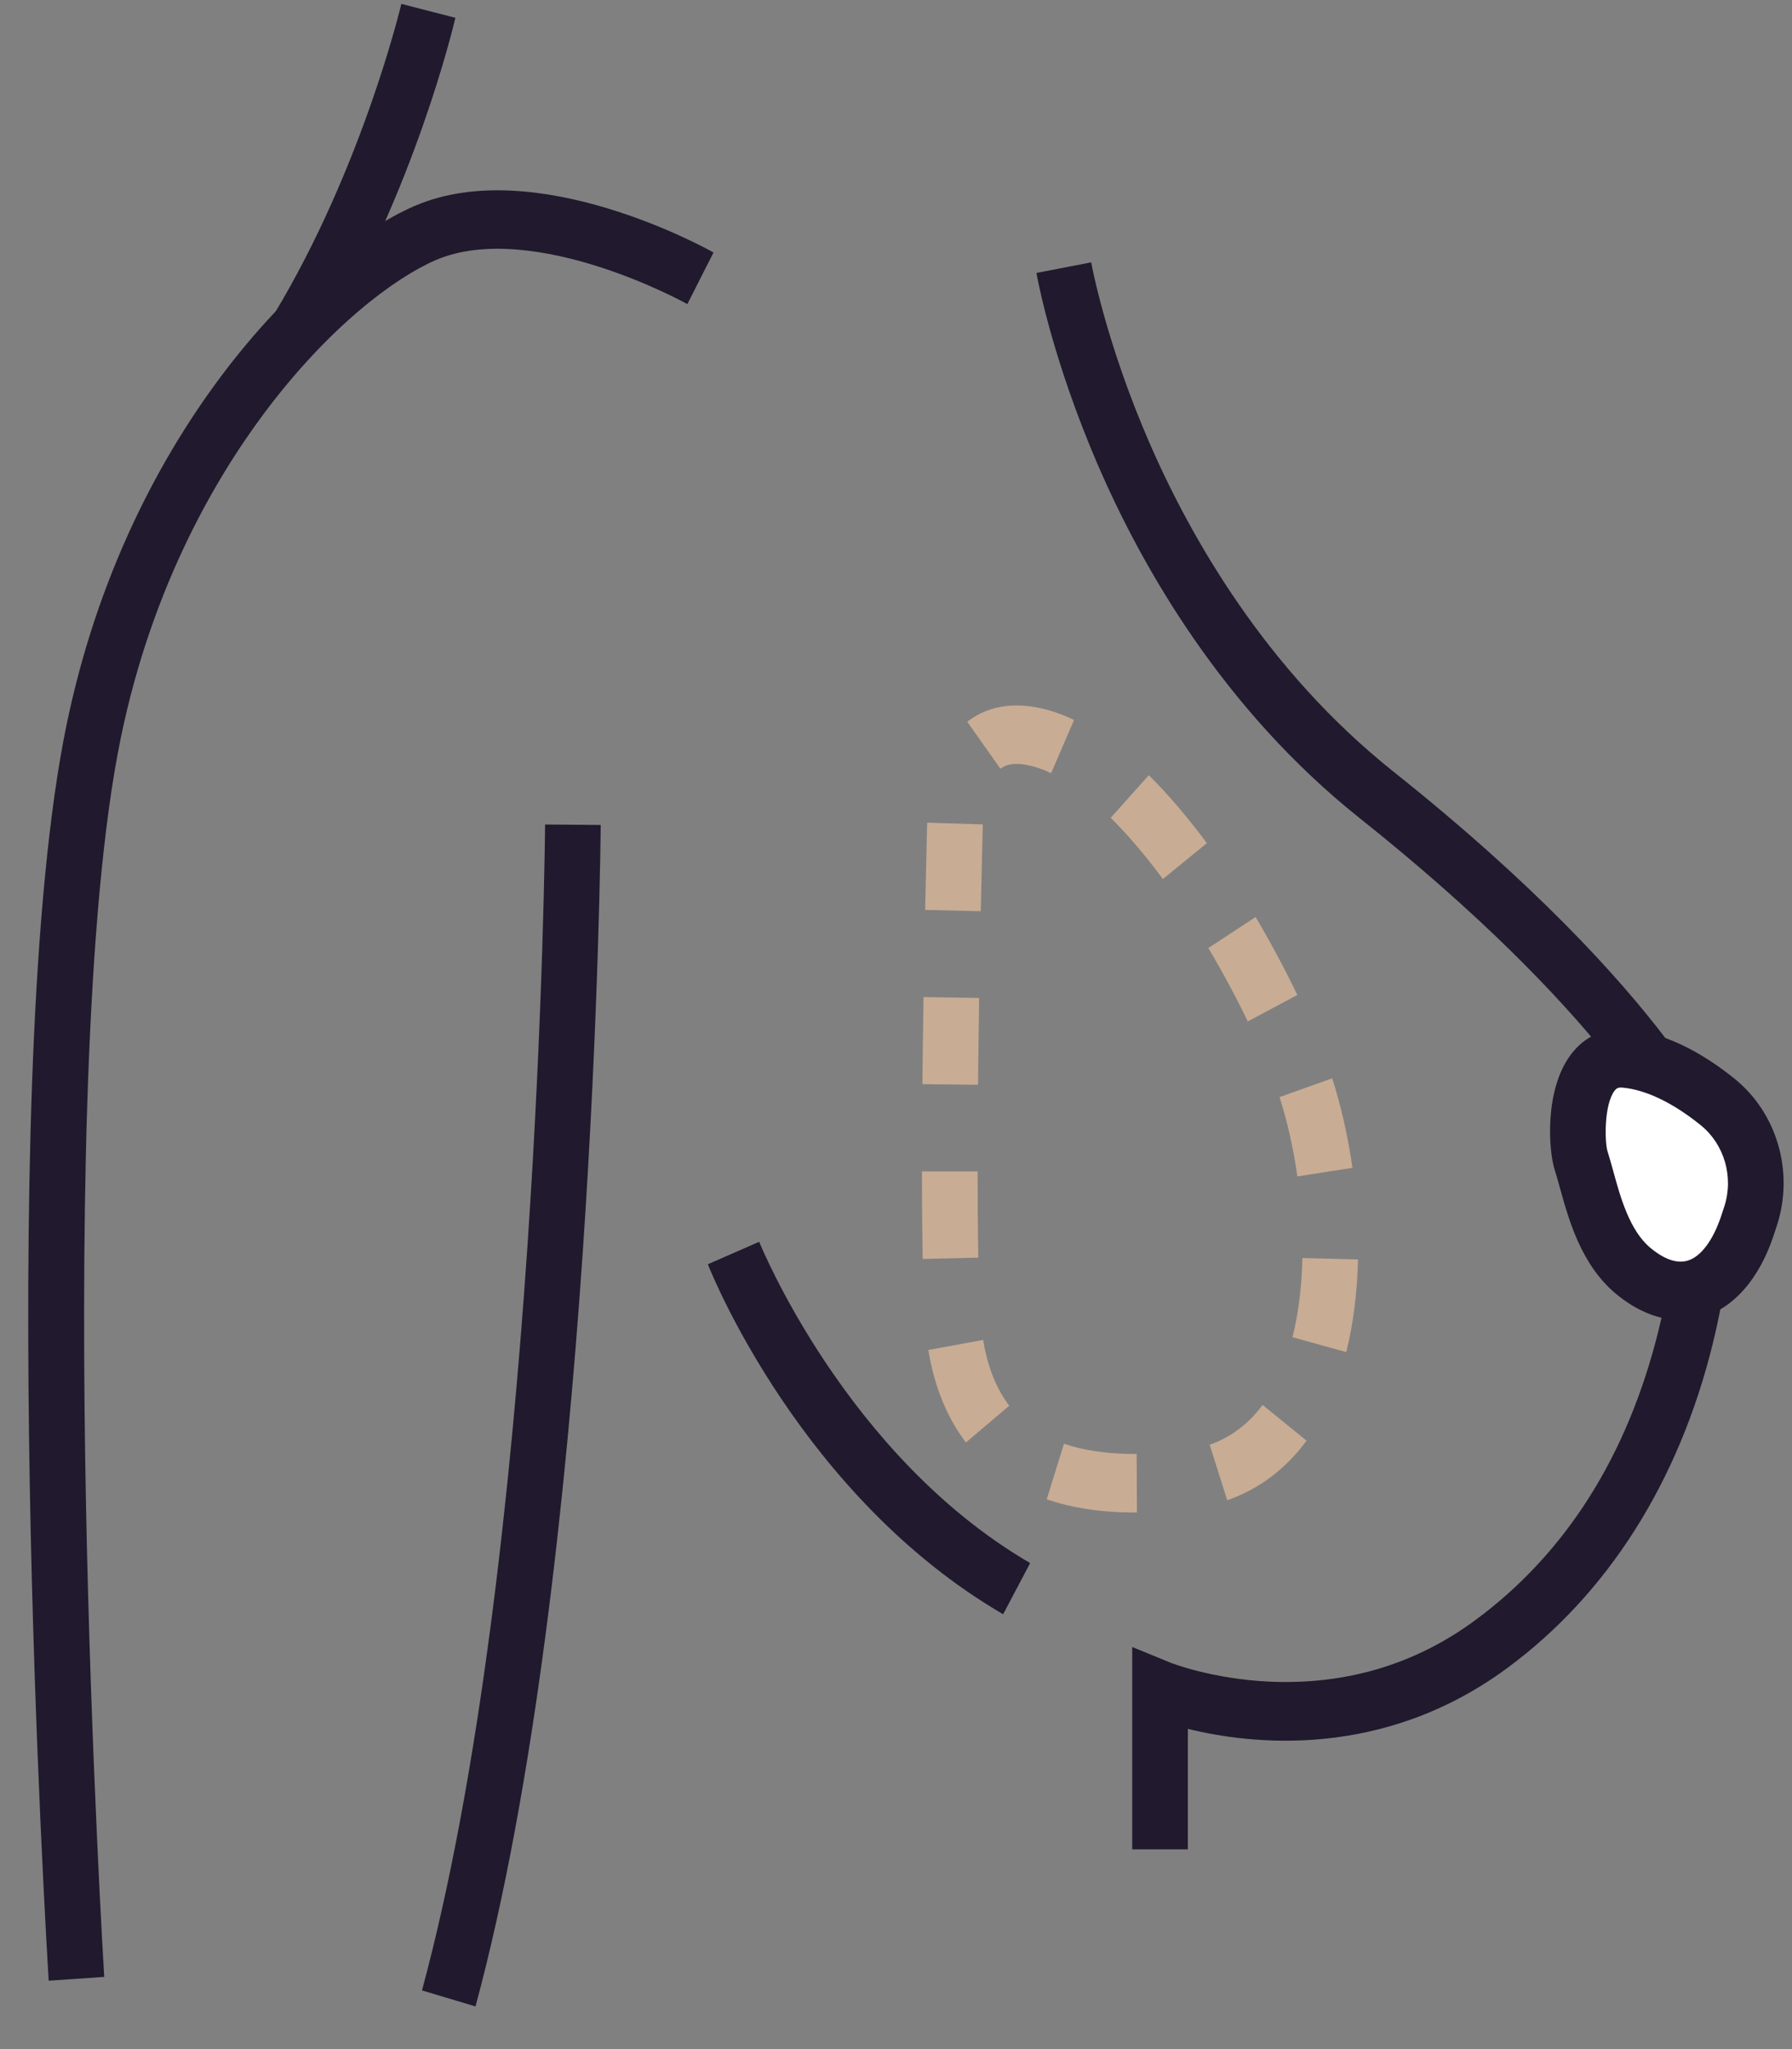
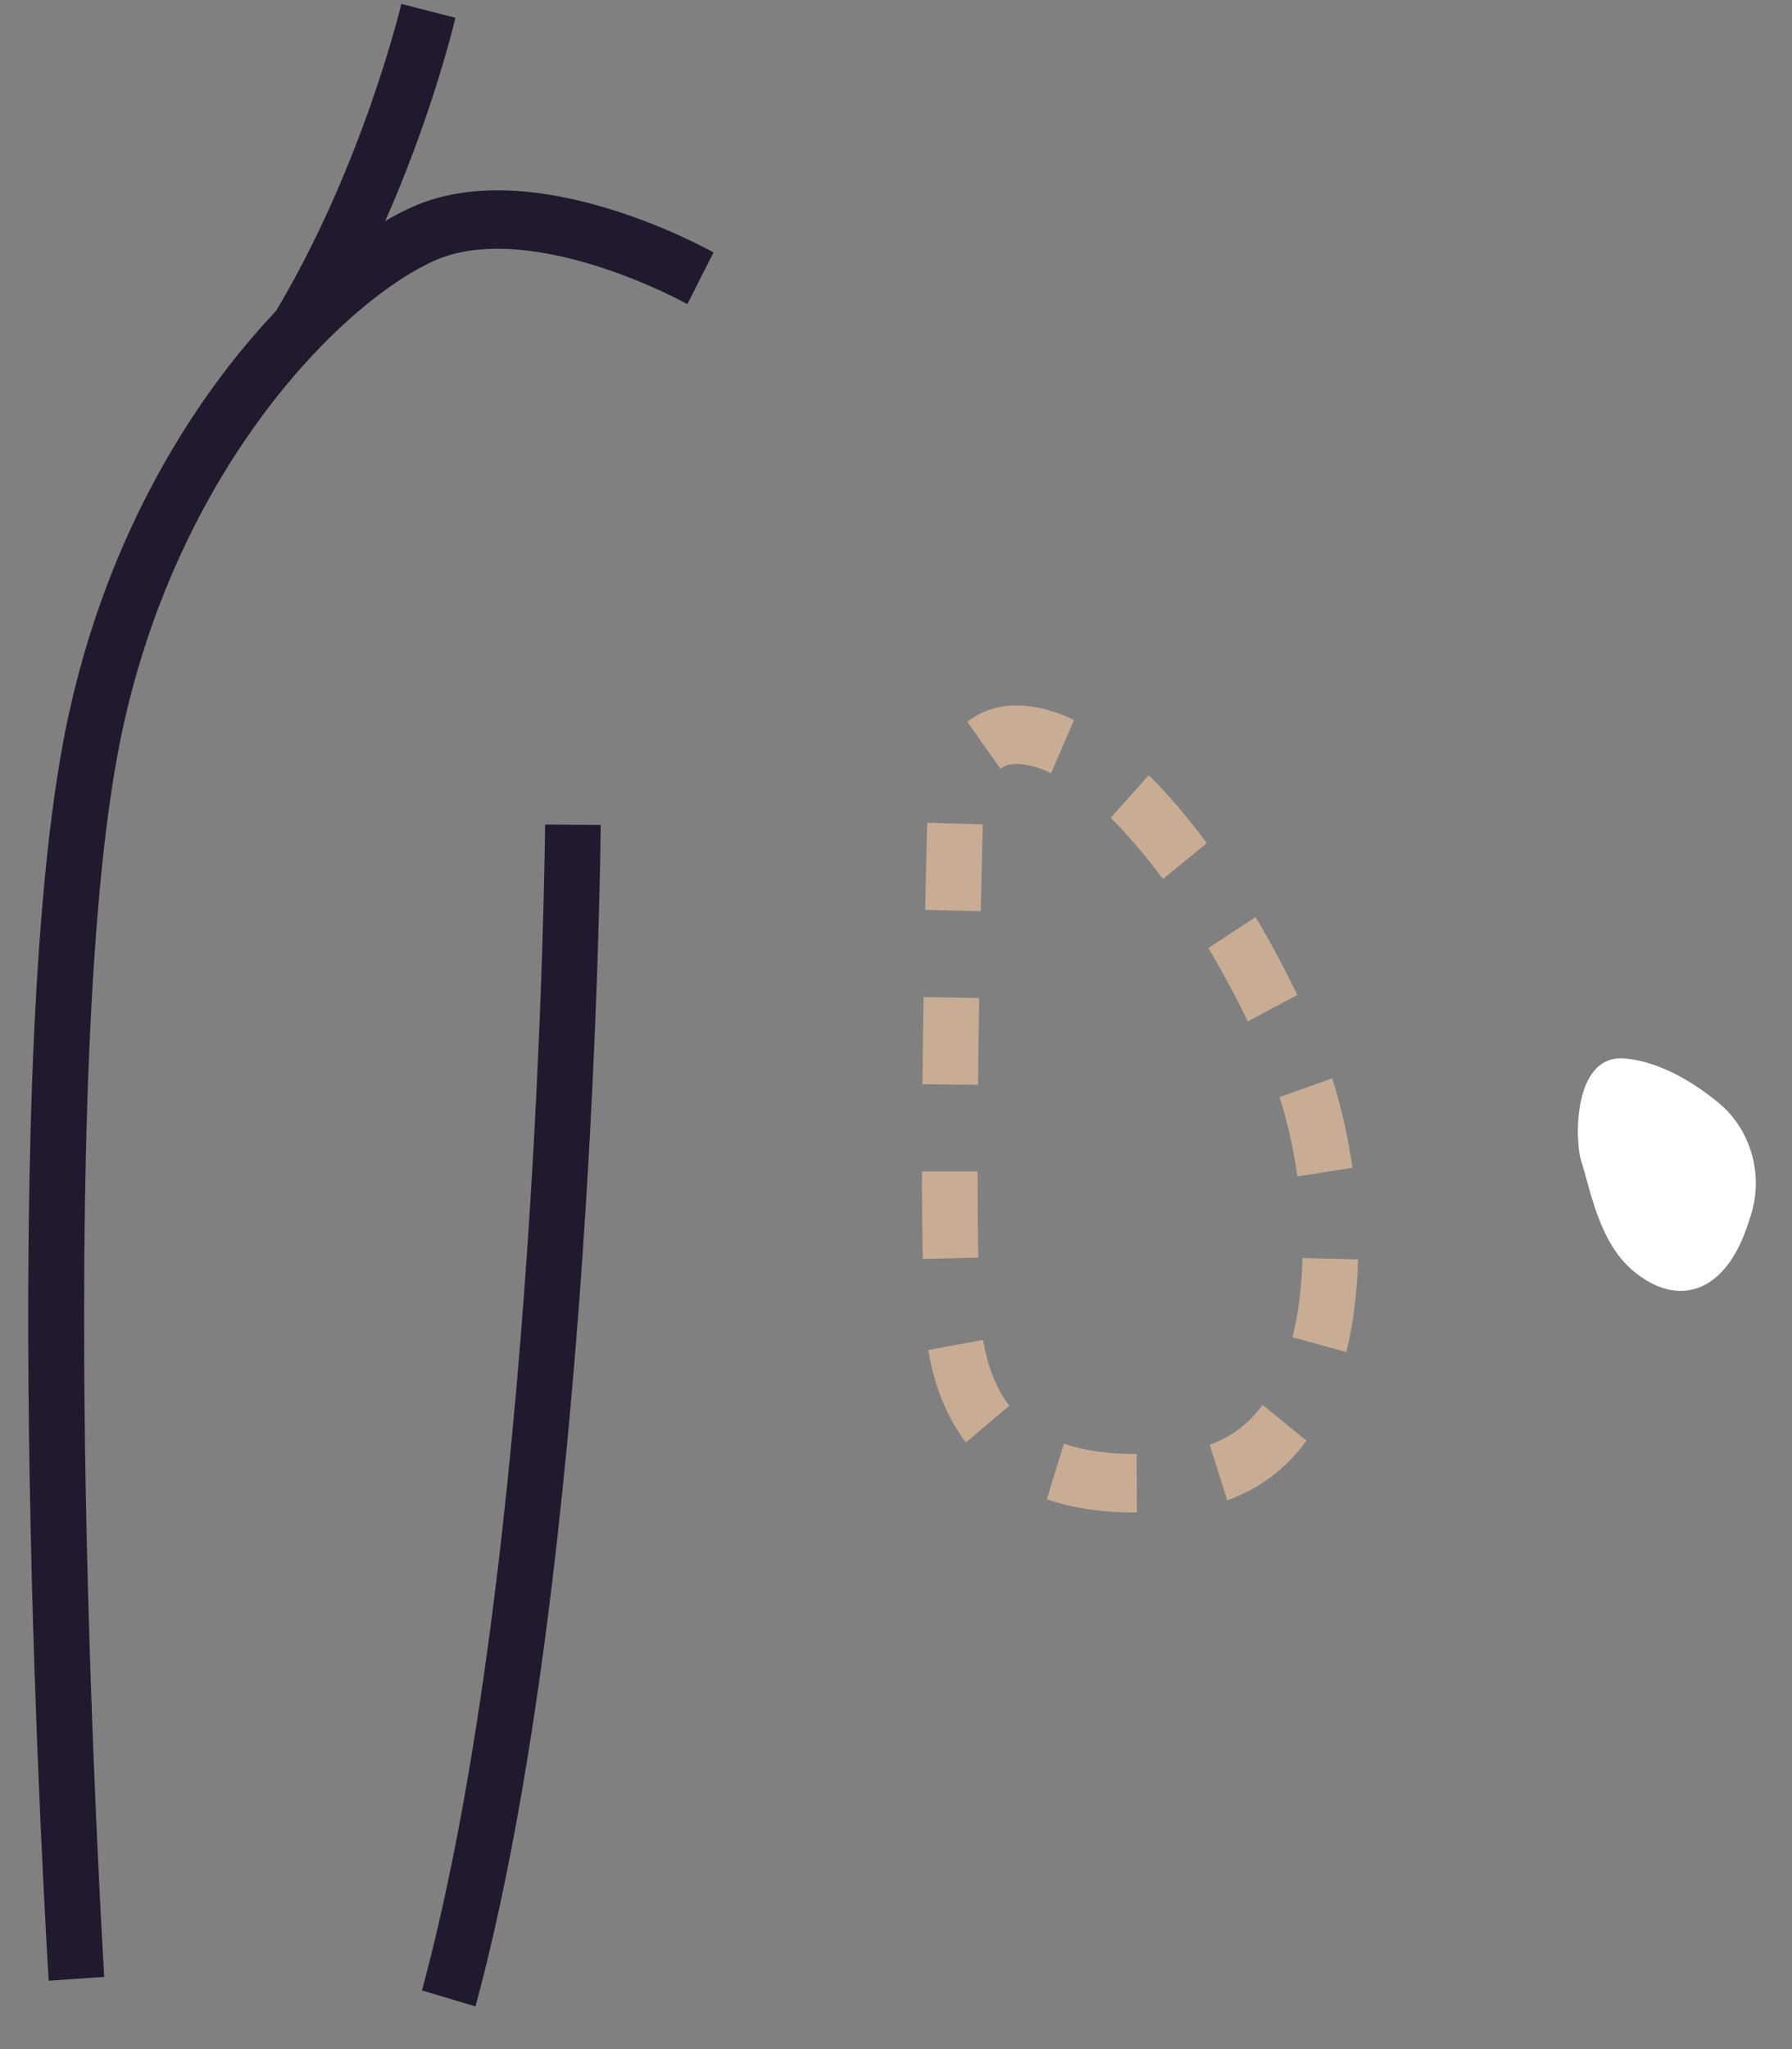
<svg xmlns="http://www.w3.org/2000/svg" width="56" height="64" viewBox="0 0 56 64" fill="none">
  <rect x="0" y="0" width="56" height="64" fill="#808080" stroke="none" />
  <g clip-path="url(#clip0_23_5599)">
-     <path fill-rule="evenodd" clip-rule="evenodd" d="M37.121 57.761H35.382V51.441L36.568 51.927C36.578 51.931 37.857 52.44 39.677 52.523C42.068 52.629 44.231 51.983 46.103 50.603C48.931 48.517 50.858 45.474 51.828 41.557C52.457 39.02 52.461 36.913 52.447 36.338C52.118 35.611 50.042 31.563 42.493 25.556C38.208 22.145 35.69 17.704 34.334 14.58C32.865 11.197 32.407 8.631 32.389 8.525L34.1 8.194C34.104 8.219 34.548 10.684 35.938 13.873C37.211 16.789 39.564 20.932 43.542 24.098C52.343 31.103 54.055 35.614 54.124 35.803L54.17 35.934L54.179 36.074C54.184 36.181 54.319 38.721 53.526 41.957C52.468 46.271 50.249 49.778 47.102 52.098C43.207 54.97 39.094 54.484 37.121 53.998V57.761ZM31.348 50.418C25.048 46.751 22.236 39.783 22.12 39.487L23.725 38.785C23.751 38.852 26.434 45.468 32.192 48.82L31.348 50.418Z" fill="#21192D" />
    <path fill-rule="evenodd" clip-rule="evenodd" d="M49.407 36.241C49.7 37.15 49.966 38.792 51.026 39.684C52.454 40.884 53.909 40.362 54.602 38.296L54.708 37.976C55.127 36.682 54.709 35.252 53.676 34.42C52.887 33.781 51.862 33.16 50.786 33.06C49.14 32.908 49.215 35.643 49.407 36.241Z" fill="white" />
-     <path fill-rule="evenodd" clip-rule="evenodd" d="M50.232 35.949C50.292 36.138 50.348 36.341 50.409 36.559C50.637 37.391 50.922 38.426 51.569 38.97C51.872 39.224 52.321 39.501 52.742 39.373C53.15 39.25 53.529 38.747 53.783 37.991C53.819 37.885 53.854 37.781 53.885 37.682C54.183 36.762 53.886 35.74 53.148 35.144C52.28 34.443 51.437 34.039 50.71 33.97C50.554 33.956 50.509 33.999 50.457 34.065C50.122 34.501 50.147 35.66 50.232 35.949ZM52.527 41.231C51.844 41.231 51.138 40.946 50.483 40.397C49.405 39.49 49.021 38.09 48.738 37.067C48.683 36.869 48.632 36.683 48.583 36.533C48.391 35.932 48.26 34.046 49.087 32.941C49.517 32.364 50.147 32.084 50.862 32.151C51.935 32.25 53.06 32.769 54.207 33.694C55.537 34.769 56.069 36.607 55.53 38.271L55.422 38.6C54.972 39.94 54.19 40.839 53.219 41.131C52.994 41.198 52.761 41.231 52.527 41.231Z" fill="#21192D" />
    <path fill-rule="evenodd" clip-rule="evenodd" d="M32.845 24.151C32.706 24.082 32.568 24.027 32.437 23.983C32.184 23.902 31.96 23.86 31.768 23.86C31.558 23.86 31.393 23.909 31.263 24.011L30.227 22.542C30.935 21.992 31.869 21.883 32.956 22.239C33.155 22.305 33.36 22.388 33.564 22.487L32.847 24.149L32.845 24.151ZM36.34 27.455C35.793 26.715 35.243 26.072 34.709 25.543L35.9 24.212C36.501 24.805 37.111 25.521 37.715 26.335L36.34 27.455ZM30.649 28.46L28.911 28.42C28.945 26.811 28.974 25.707 28.974 25.695L30.713 25.748C30.713 25.758 30.683 26.858 30.649 28.46ZM38.993 31.903C38.614 31.119 38.2 30.347 37.761 29.61L39.238 28.642C39.702 29.426 40.141 30.245 40.543 31.076L38.993 31.903ZM30.564 33.882L28.825 33.863C28.834 33.012 28.845 32.097 28.86 31.141L30.599 31.17C30.585 32.123 30.572 33.035 30.564 33.882ZM40.543 36.744C40.421 35.874 40.227 35.017 39.985 34.266L41.631 33.679C41.906 34.533 42.126 35.501 42.264 36.475L40.543 36.744ZM28.835 39.322C28.82 38.556 28.811 37.636 28.811 36.587H30.55C30.55 37.623 30.558 38.529 30.573 39.281L28.835 39.322ZM42.071 42.231L40.39 41.765C40.576 41.025 40.68 40.194 40.7 39.292L42.438 39.336C42.414 40.377 42.29 41.352 42.071 42.231ZM30.185 45.053C29.595 44.279 29.198 43.307 29.009 42.164L30.723 41.851C30.86 42.686 31.136 43.378 31.54 43.905L30.185 45.053ZM38.351 46.858L37.802 45.124C38.46 44.894 39.016 44.475 39.456 43.88L40.83 44.997C40.176 45.886 39.342 46.51 38.351 46.858ZM35.453 47.24C34.426 47.24 33.503 47.102 32.71 46.828L33.249 45.092C33.868 45.304 34.609 45.412 35.452 45.412H35.52L35.529 47.24H35.453Z" fill="#C8AC94" />
    <path fill-rule="evenodd" clip-rule="evenodd" d="M1.522 61.864C1.453 60.75 -0.141 34.446 1.977 23.162C3.764 13.653 9.657 7.855 12.954 6.434C16.738 4.802 22.073 7.759 22.298 7.886L21.478 9.498L21.889 8.692L21.48 9.498C21.466 9.49 20.222 8.799 18.6 8.295C17.174 7.851 15.153 7.461 13.614 8.125C12.333 8.677 10.245 10.232 8.231 12.939C6.668 15.037 4.61 18.575 3.683 23.515C2.603 29.269 2.544 39.343 2.683 46.782C2.837 54.874 3.253 61.676 3.257 61.745L1.522 61.864ZM14.859 62.667L13.187 62.167C16.835 48.698 17.032 25.98 17.034 25.752L18.772 25.767C18.771 25.997 18.572 48.958 14.859 62.667Z" fill="#21192D" />
    <path fill-rule="evenodd" clip-rule="evenodd" d="M10.049 10.766L8.579 9.79C11.333 5.215 12.53 0.172 12.542 0.122L14.23 0.556C14.181 0.773 12.96 5.931 10.05 10.767" fill="#21192D" />
  </g>
  <defs>
    <clipPath id="clip0_23_5599">
      <rect width="54.857" height="64" fill="white" transform="translate(0.881)" />
    </clipPath>
  </defs>
</svg>